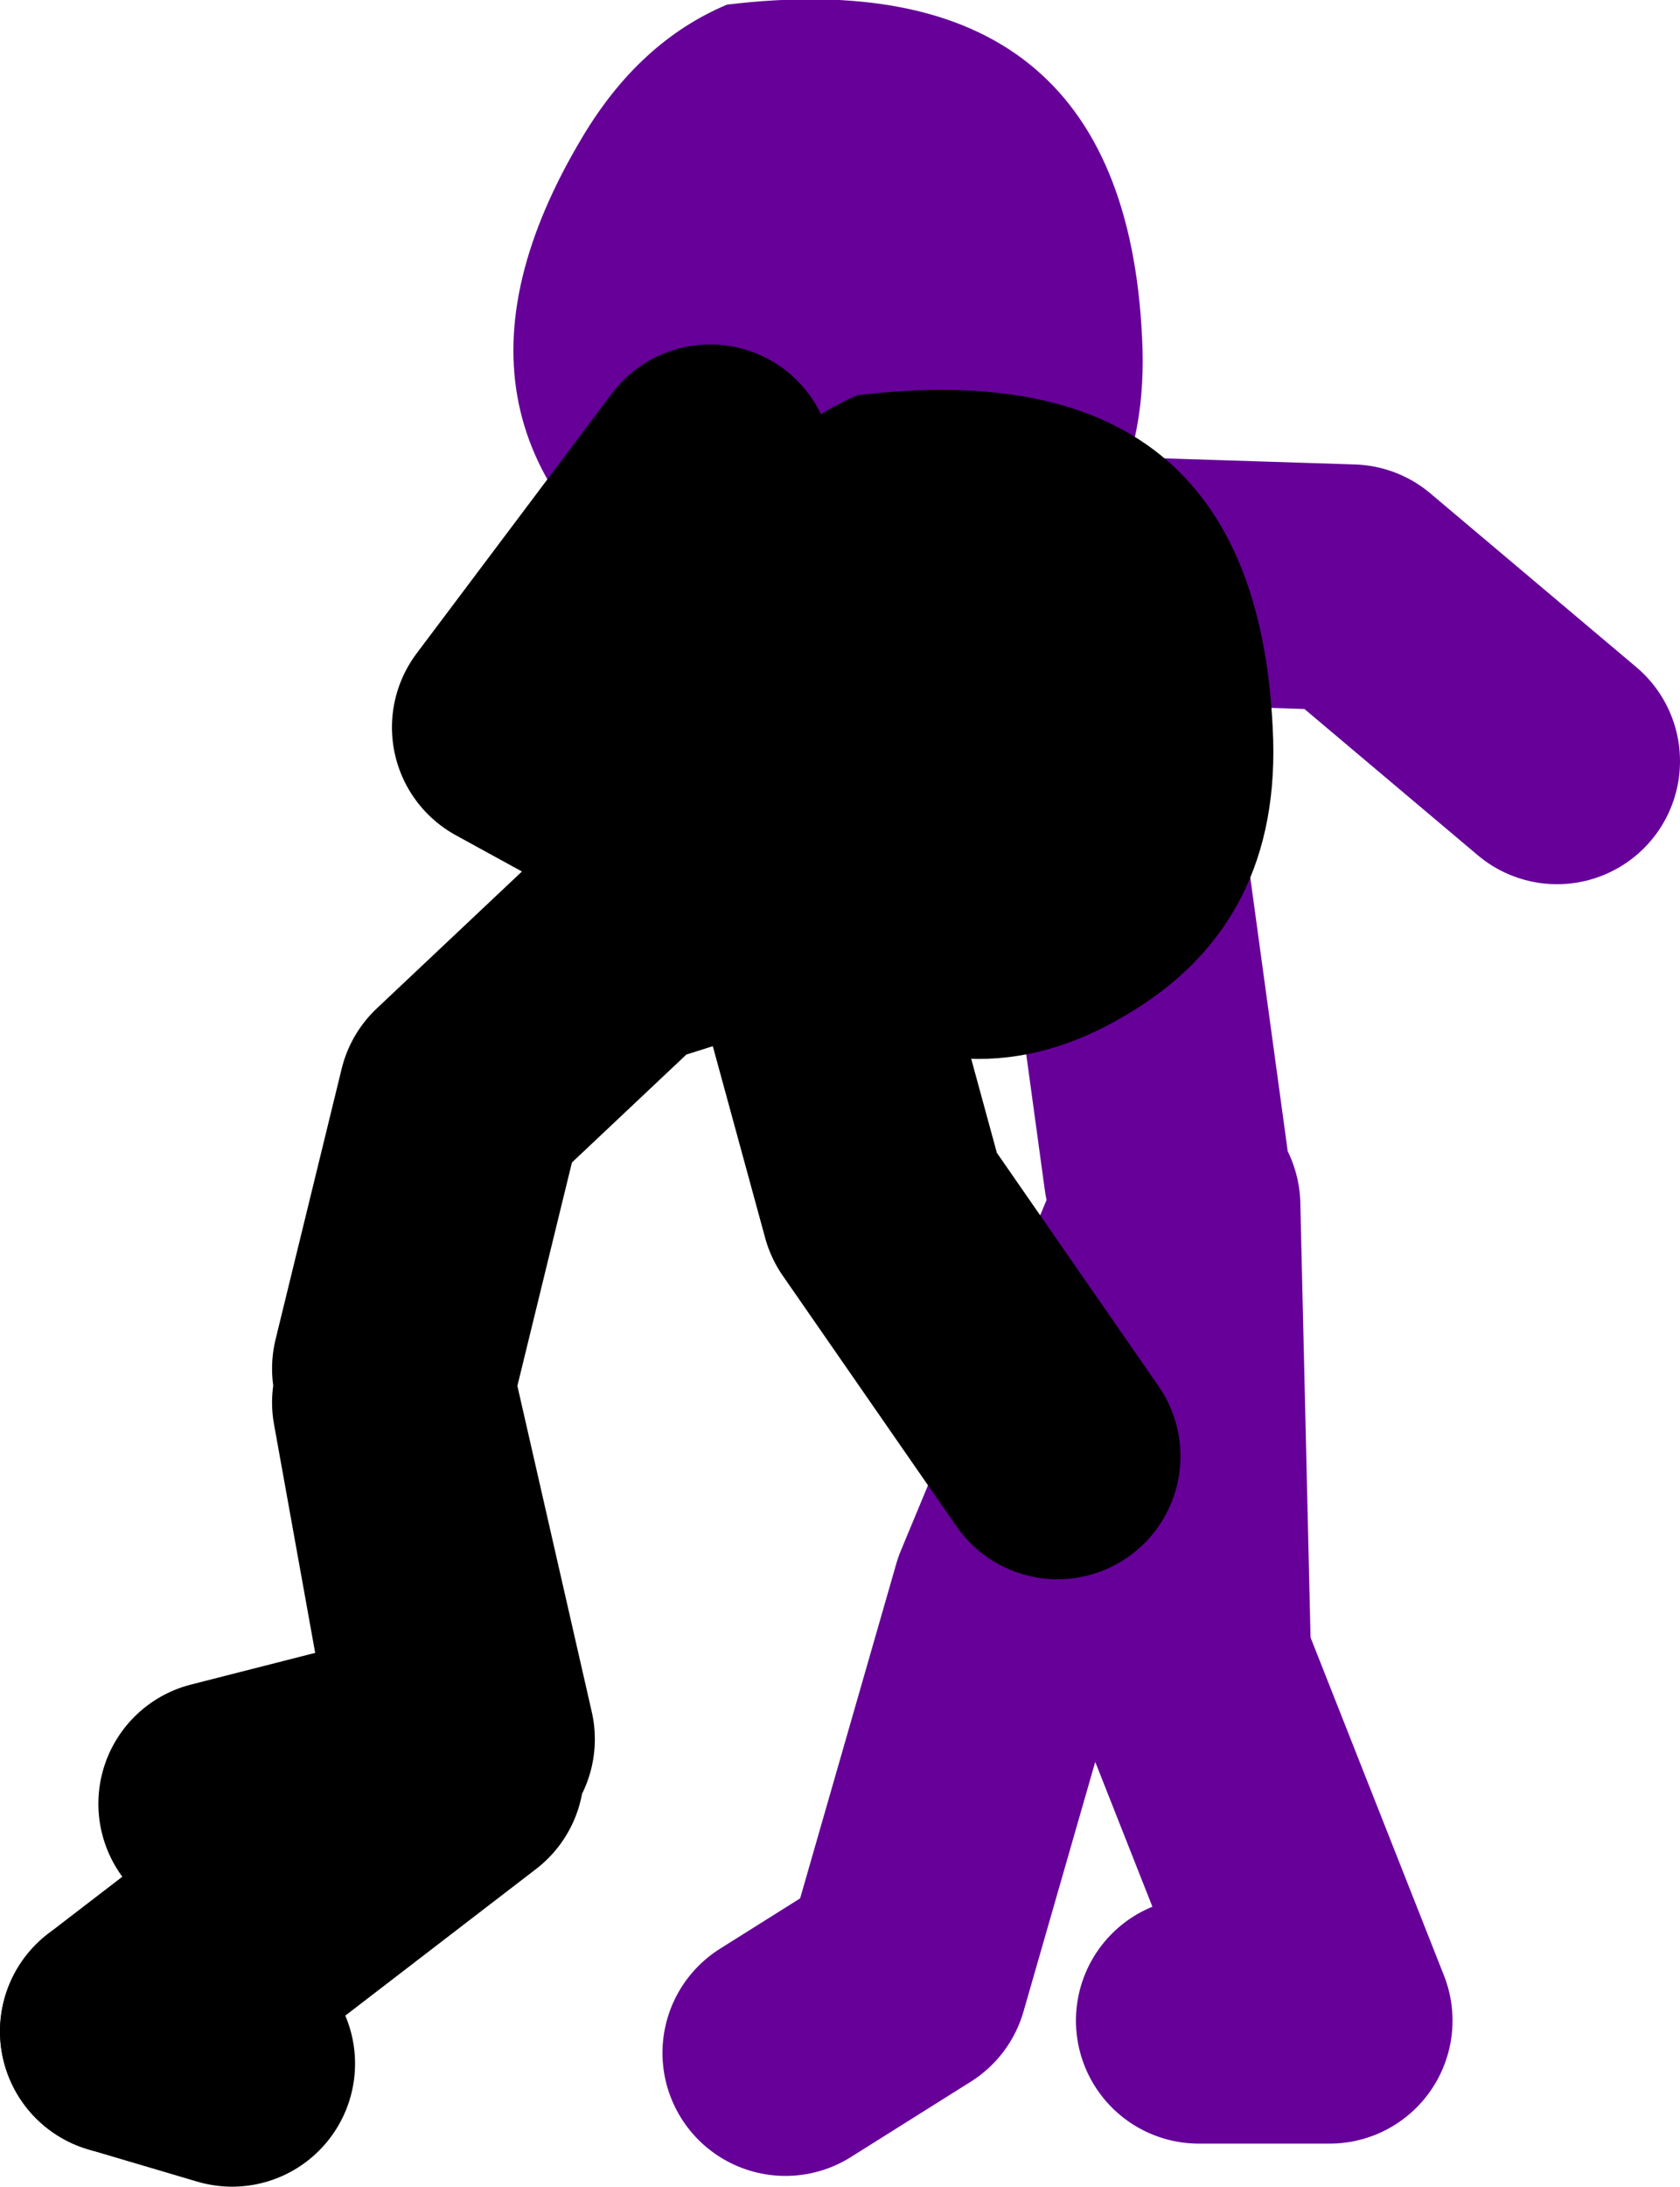
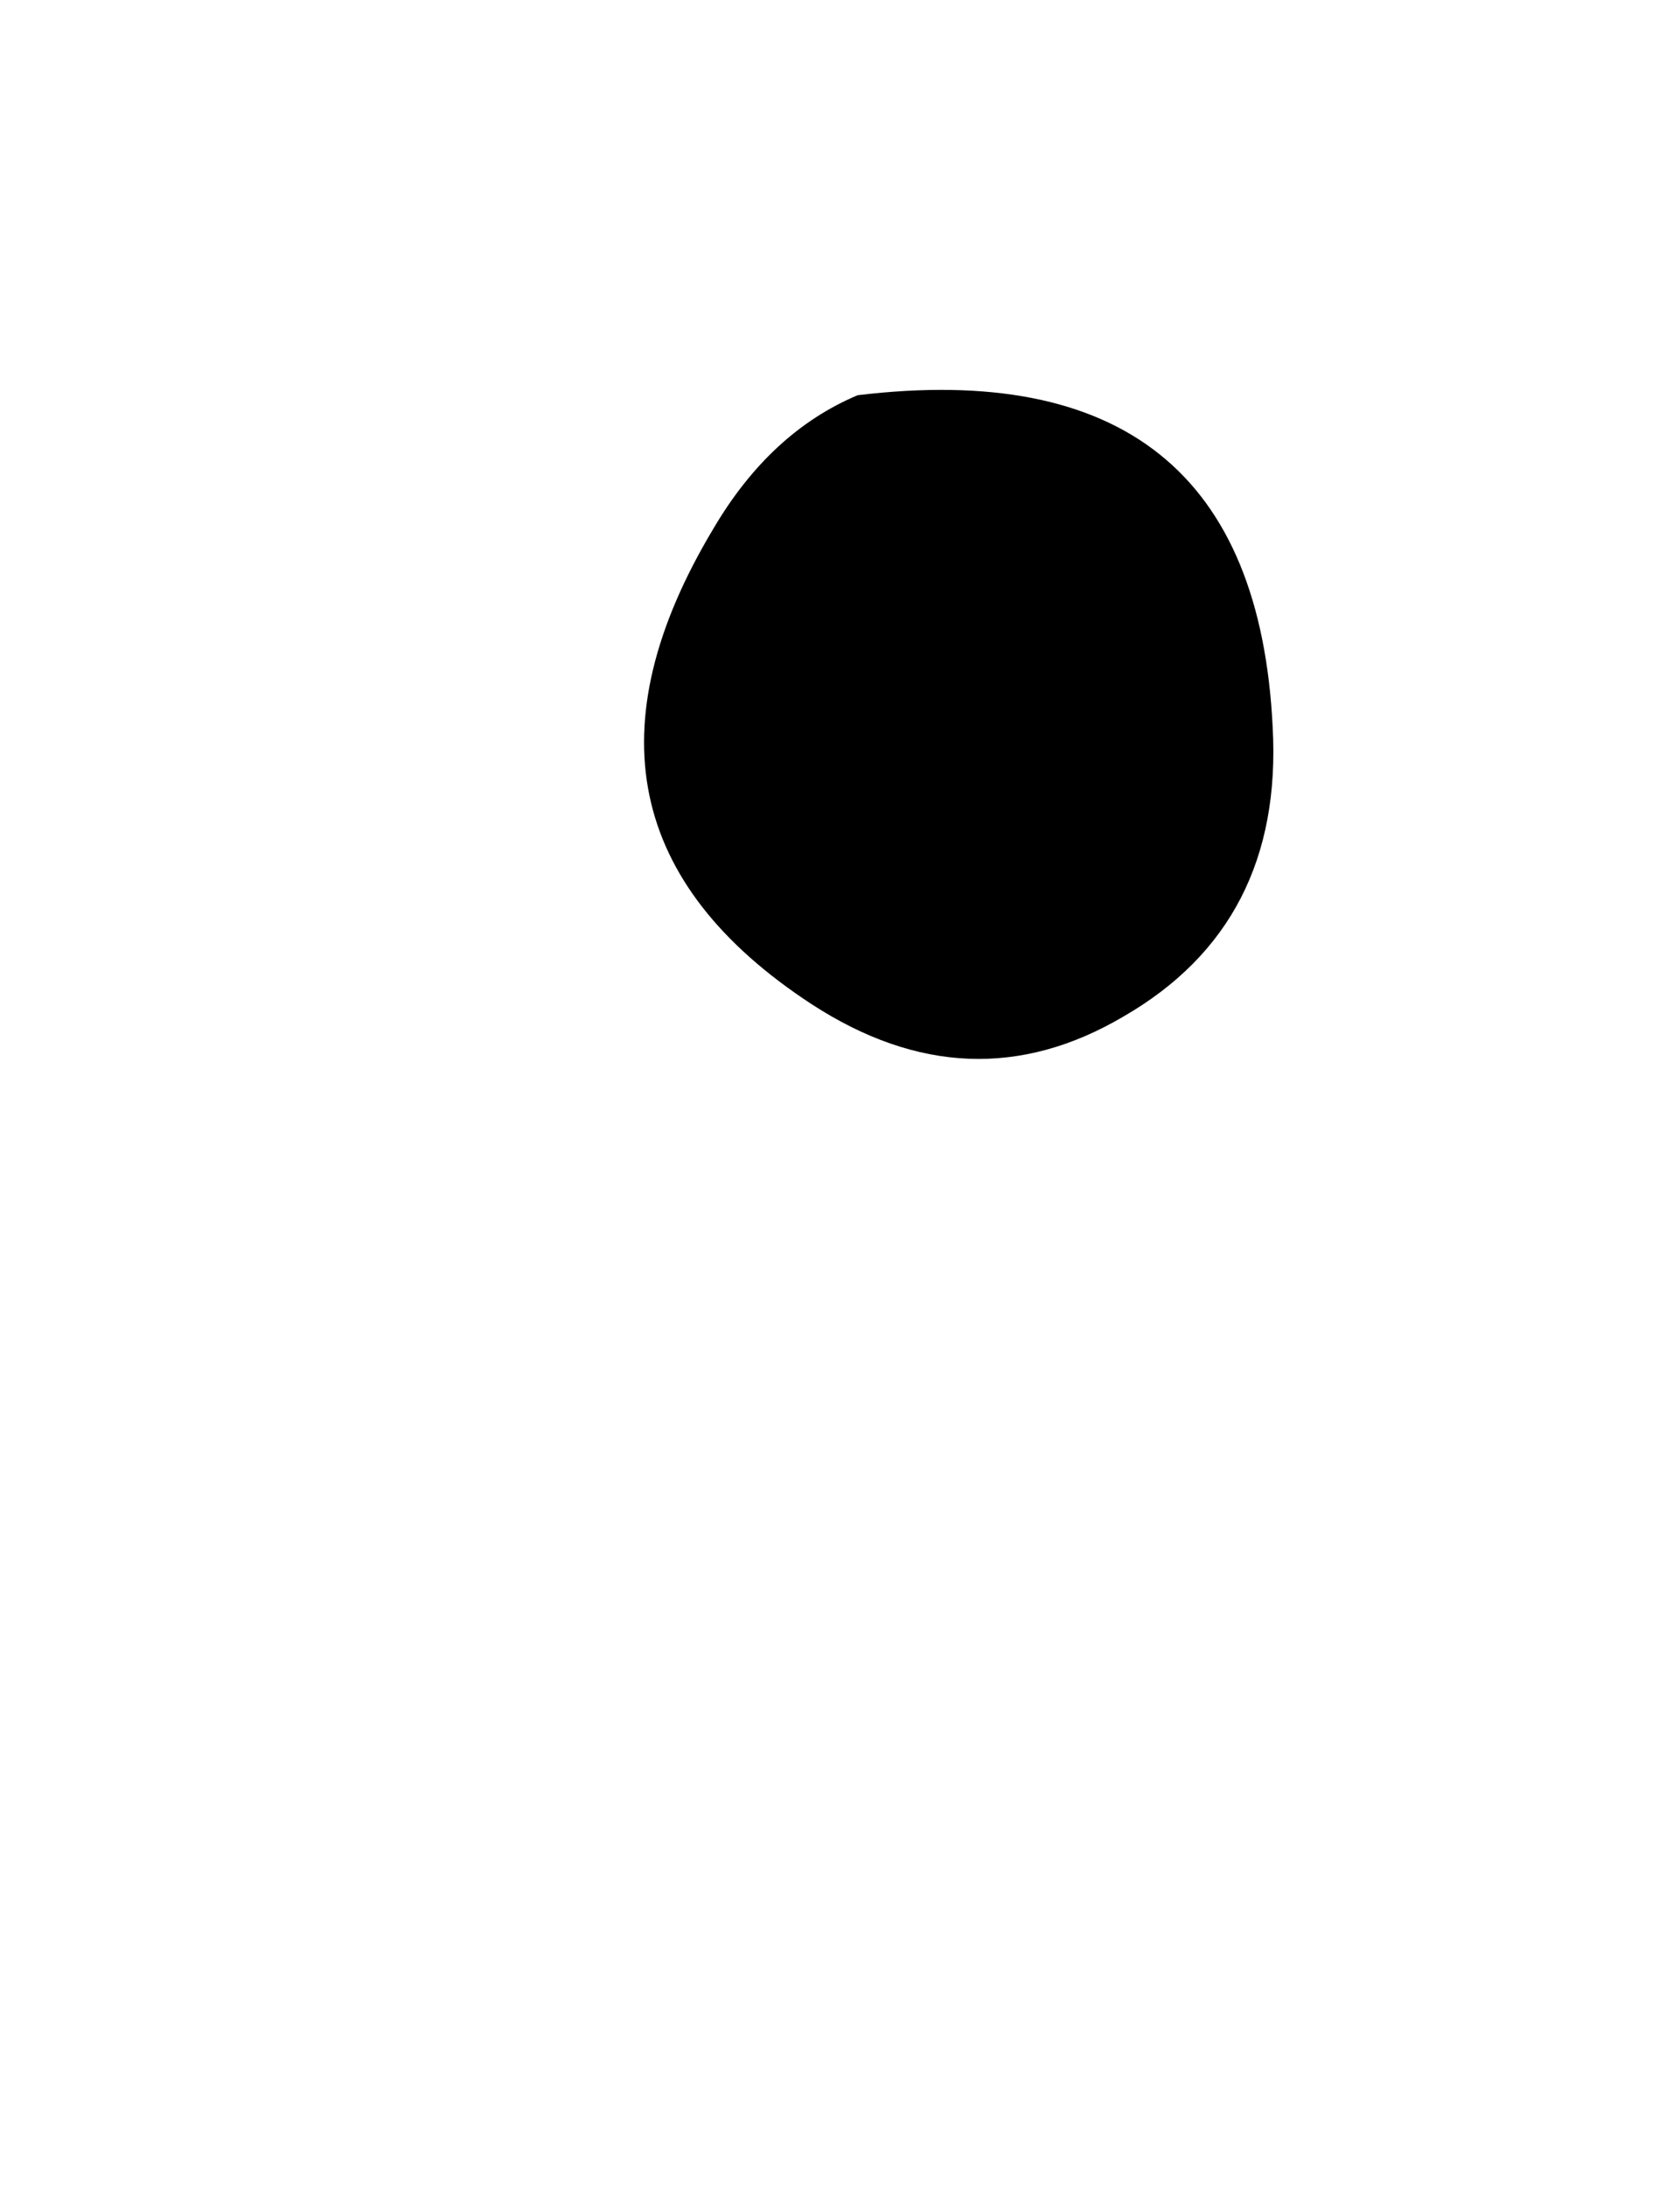
<svg xmlns="http://www.w3.org/2000/svg" height="71.1px" width="54.65px">
  <g transform="matrix(1.0, 0.0, 0.0, 1.0, -8.15, -21.05)">
-     <path d="M46.1 59.2 L44.65 48.6 41.15 39.8 52.1 40.15 58.8 45.8 M47.15 86.75 L51.4 86.75 46.8 75.1 46.45 60.25 41.15 73.0 37.6 85.35 33.7 87.8 M40.8 41.55 L39.0 45.45" fill="none" stroke="#660099" stroke-linecap="round" stroke-linejoin="round" stroke-width="8.0" />
-     <path d="M30.3 41.0 Q21.35 35.1 27.1 25.5 28.95 22.4 31.8 21.2 44.7 19.65 45.3 32.0 45.65 38.35 40.45 41.4 35.4 44.35 30.3 41.0" fill="#660099" fill-rule="evenodd" stroke="none" />
-     <path d="M15.7 88.15 L12.15 87.1" fill="none" stroke="#000000" stroke-linecap="round" stroke-linejoin="round" stroke-width="8.0" />
-     <path d="M32.65 48.95 L24.9 44.7 31.25 36.25 M21.0 65.55 L23.15 56.75 28.4 51.8 34.1 50.0 36.9 60.25 42.55 68.4 M12.15 87.1 L23.15 78.65 23.0 77.75 15.35 79.7 M23.5 77.6 L21.0 66.65 23.0 77.75 23.5 77.6" fill="none" stroke="#000000" stroke-linecap="round" stroke-linejoin="round" stroke-width="8.0" />
    <path d="M36.05 33.9 Q48.95 32.35 49.55 44.7 49.9 51.1 44.7 54.1 39.7 57.05 34.55 53.7 25.6 47.85 31.35 38.25 33.2 35.1 36.05 33.9" fill="#000000" fill-rule="evenodd" stroke="none" />
  </g>
</svg>